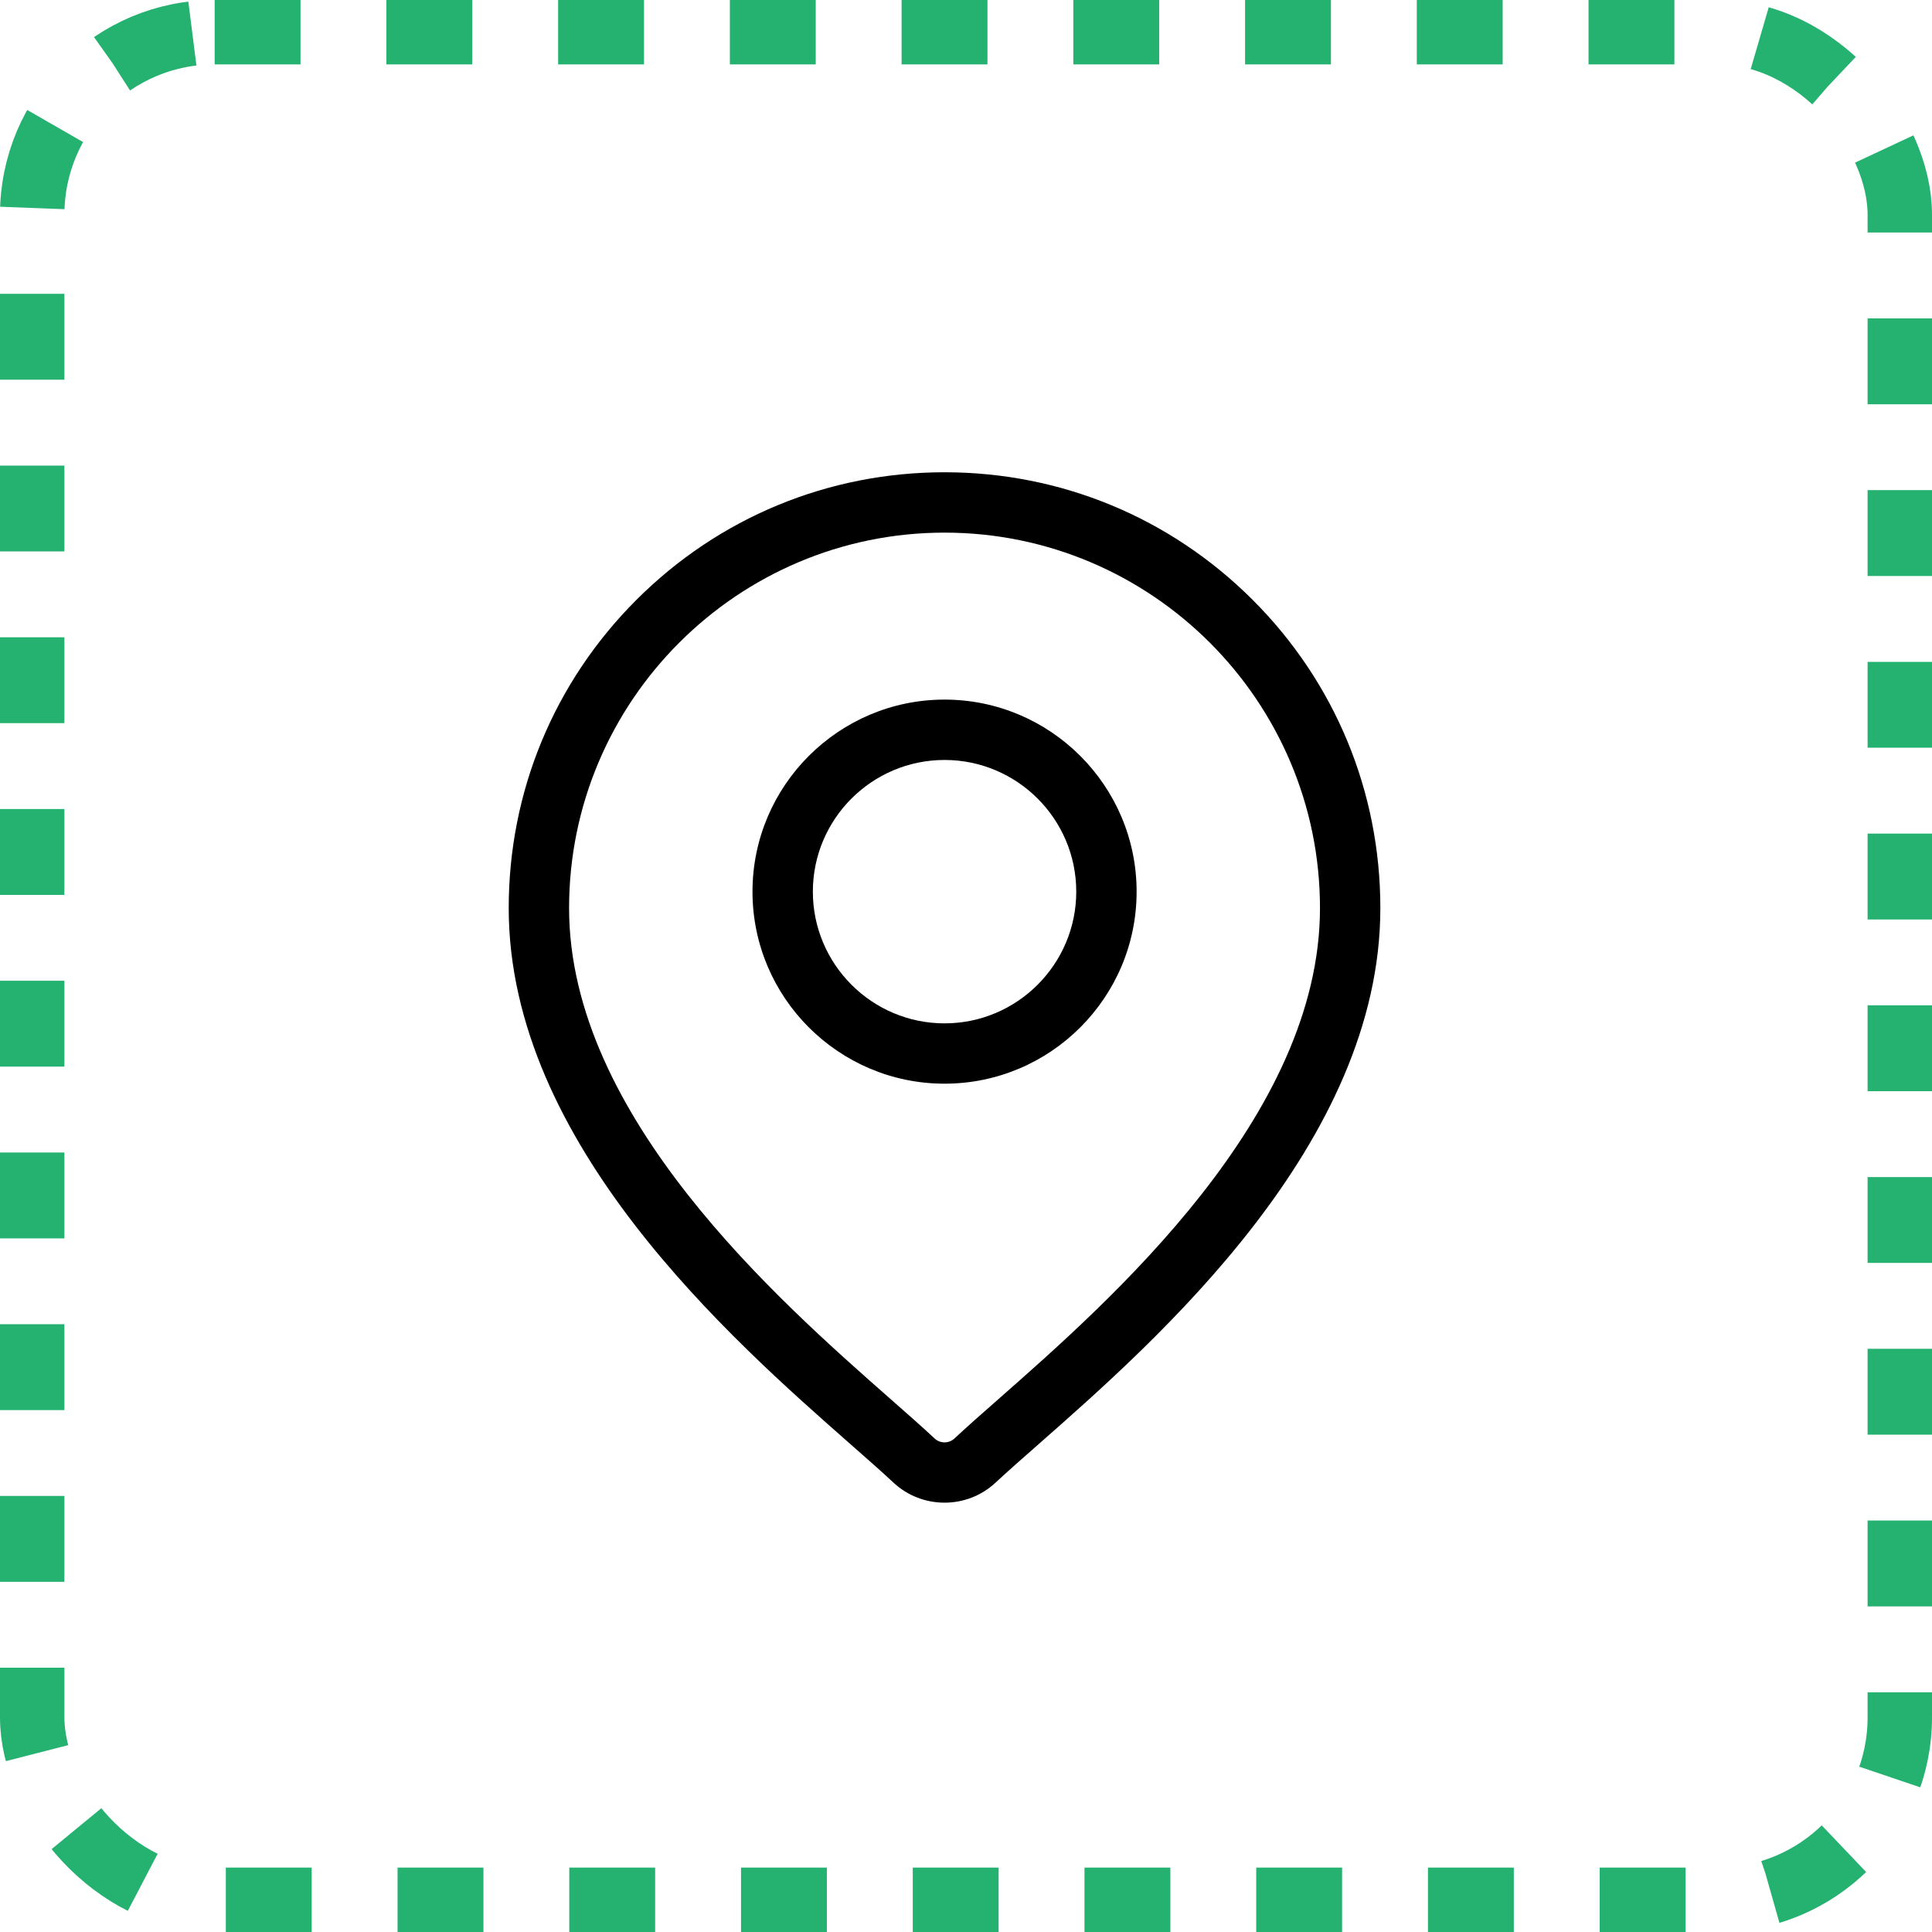
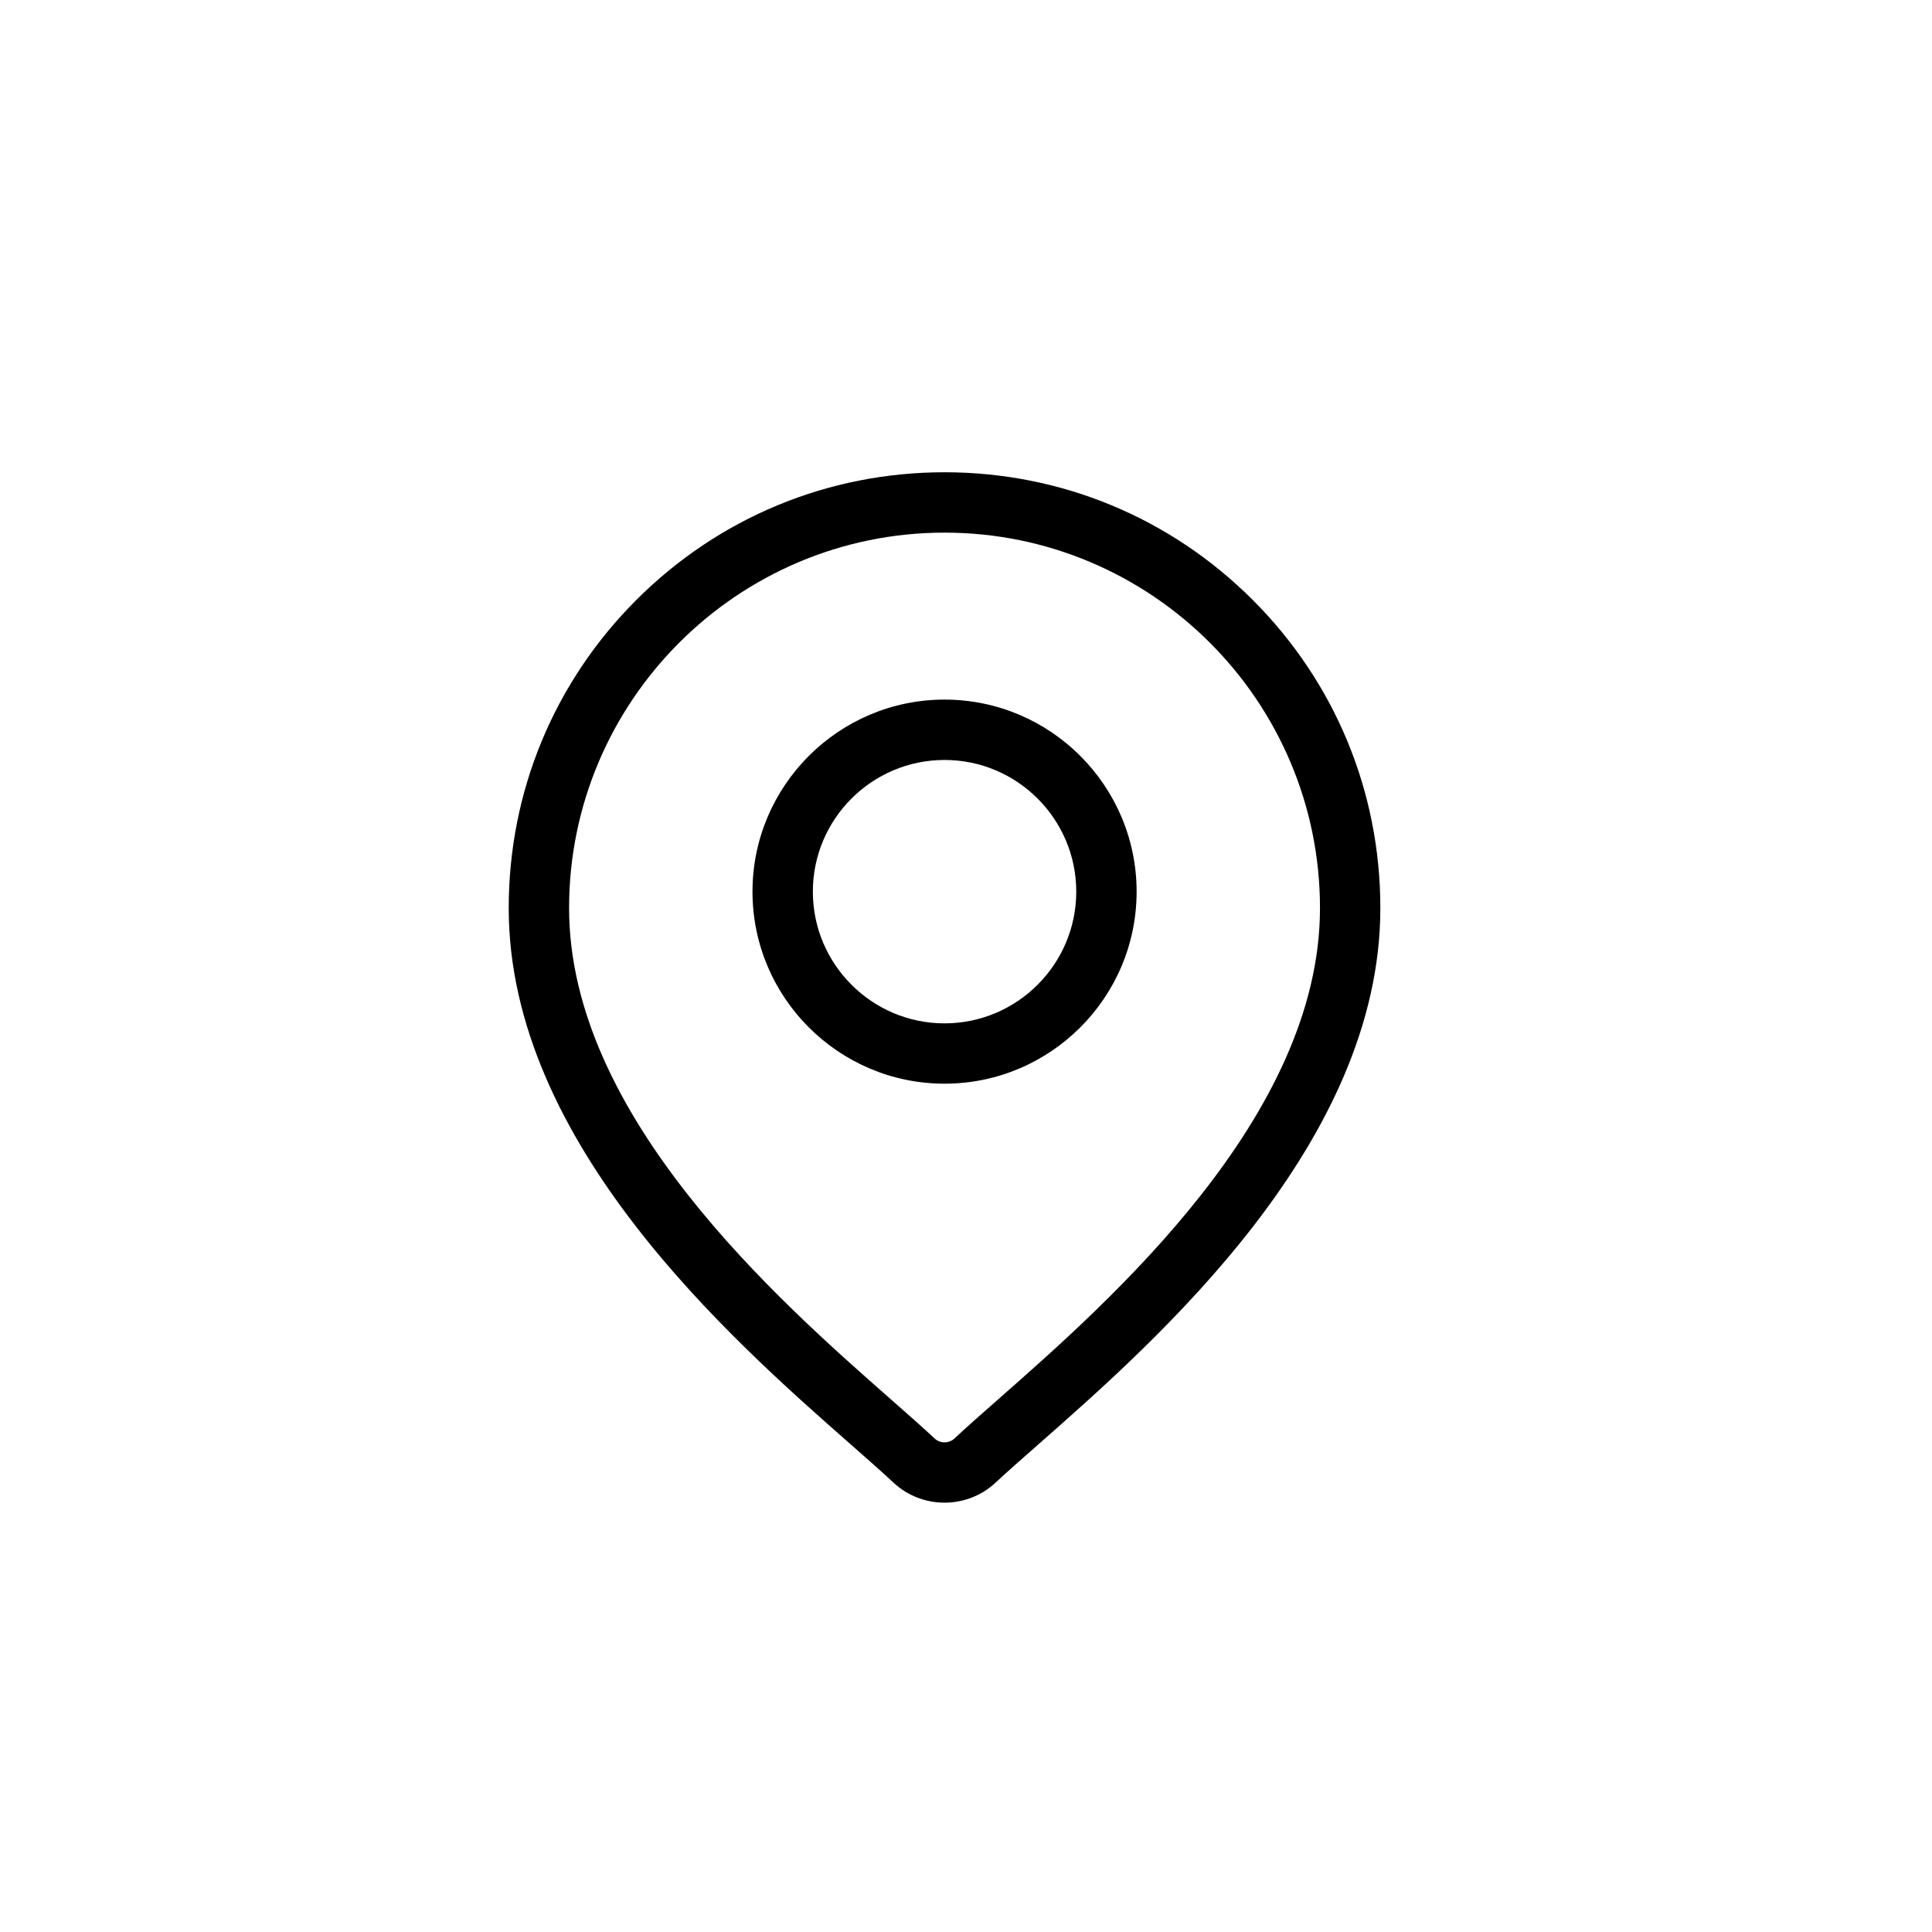
<svg xmlns="http://www.w3.org/2000/svg" width="45" height="45" viewBox="0 0 45 45" fill="none">
  <path d="M29.178 13.973C27.26 12.056 24.711 11 22 11C19.289 11 16.739 12.056 14.822 13.973C12.905 15.89 11.849 18.439 11.849 21.151C11.849 26.636 17.035 31.198 19.822 33.649C20.209 33.989 20.543 34.283 20.809 34.532C21.143 34.844 21.572 35 22 35C22.428 35 22.857 34.844 23.19 34.532C23.457 34.283 23.791 33.989 24.178 33.649C26.965 31.198 32.151 26.636 32.151 21.151C32.151 18.439 31.095 15.89 29.178 13.973ZM23.25 32.593C22.854 32.941 22.512 33.242 22.231 33.505C22.101 33.626 21.898 33.626 21.769 33.505C21.487 33.242 21.146 32.941 20.75 32.593C18.131 30.289 13.255 26 13.255 21.151C13.255 16.329 17.178 12.406 22 12.406C26.822 12.406 30.745 16.329 30.745 21.151C30.745 26 25.869 30.289 23.25 32.593Z" fill="black" />
  <path d="M22 16.295C19.534 16.295 17.527 18.302 17.527 20.768C17.527 23.235 19.534 25.241 22 25.241C24.467 25.241 26.474 23.235 26.474 20.768C26.474 18.302 24.467 16.295 22 16.295ZM22 23.836C20.309 23.836 18.933 22.459 18.933 20.768C18.933 19.077 20.309 17.701 22 17.701C23.692 17.701 25.068 19.077 25.068 20.768C25.068 22.459 23.692 23.836 22 23.836Z" fill="black" />
-   <rect x="0.75" y="0.75" width="43.5" height="43.5" rx="4.25" stroke="#25B270" stroke-width="1.5" stroke-dasharray="2 2" />
</svg>